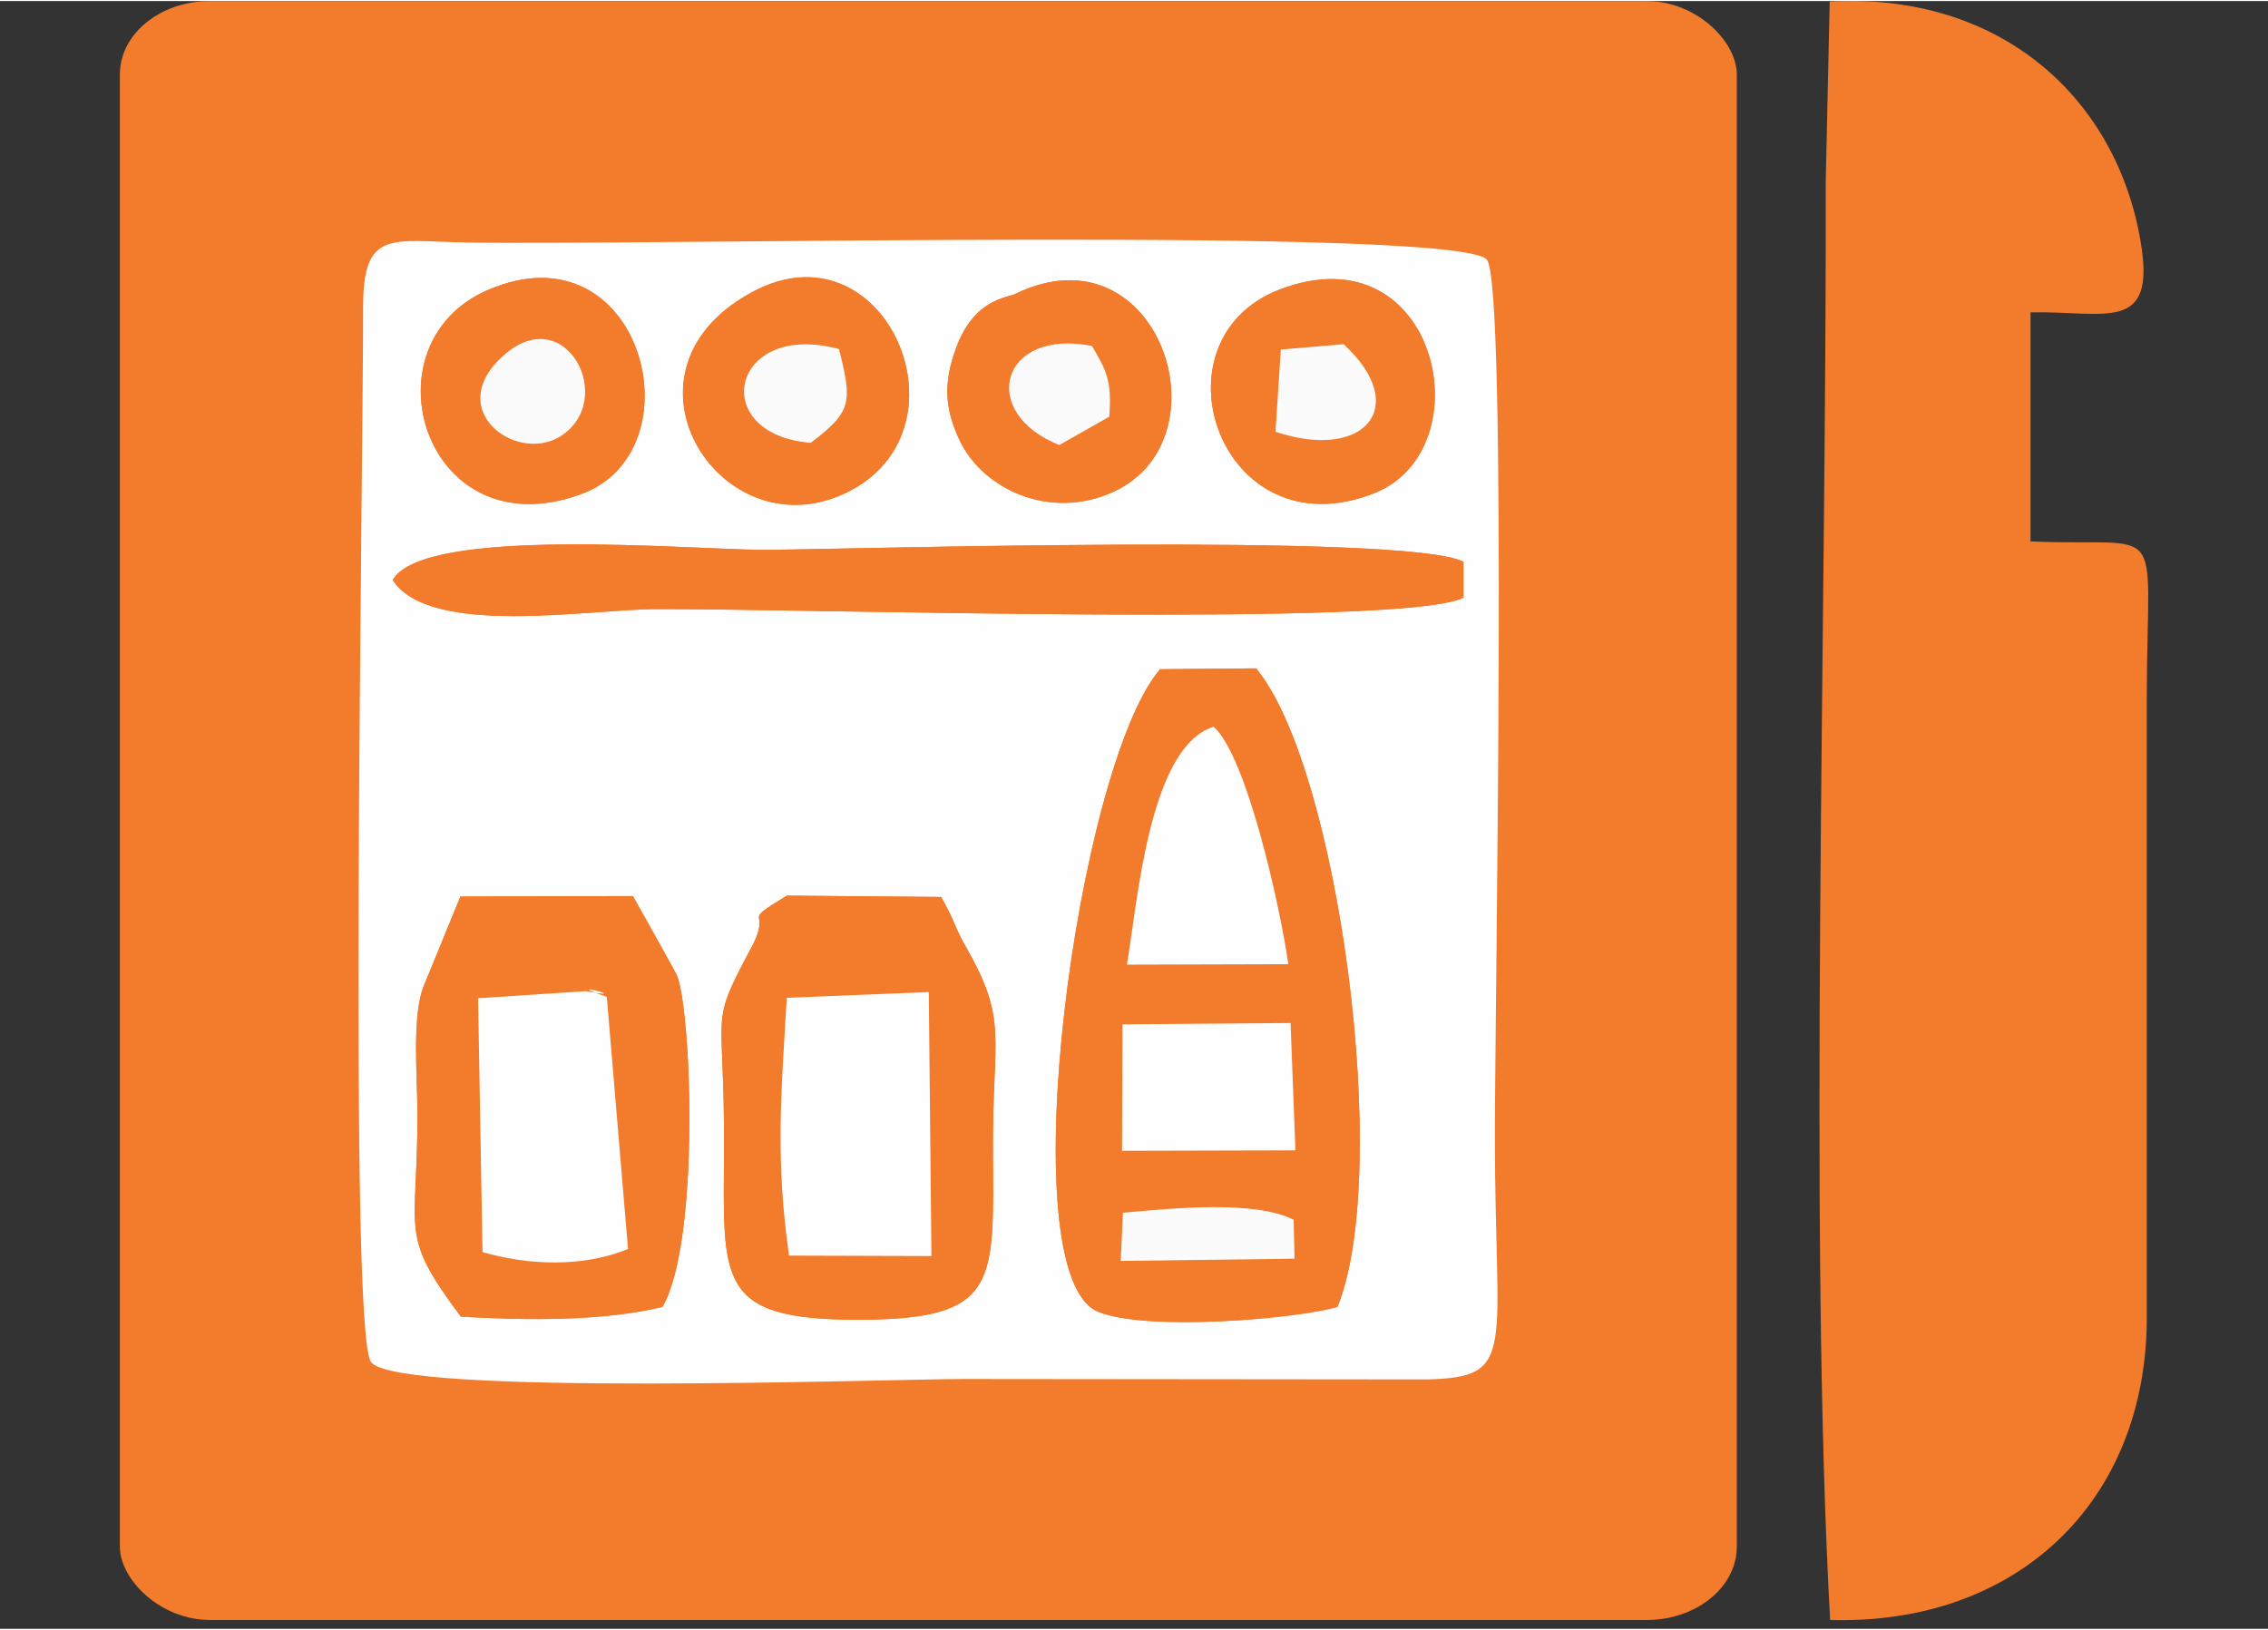
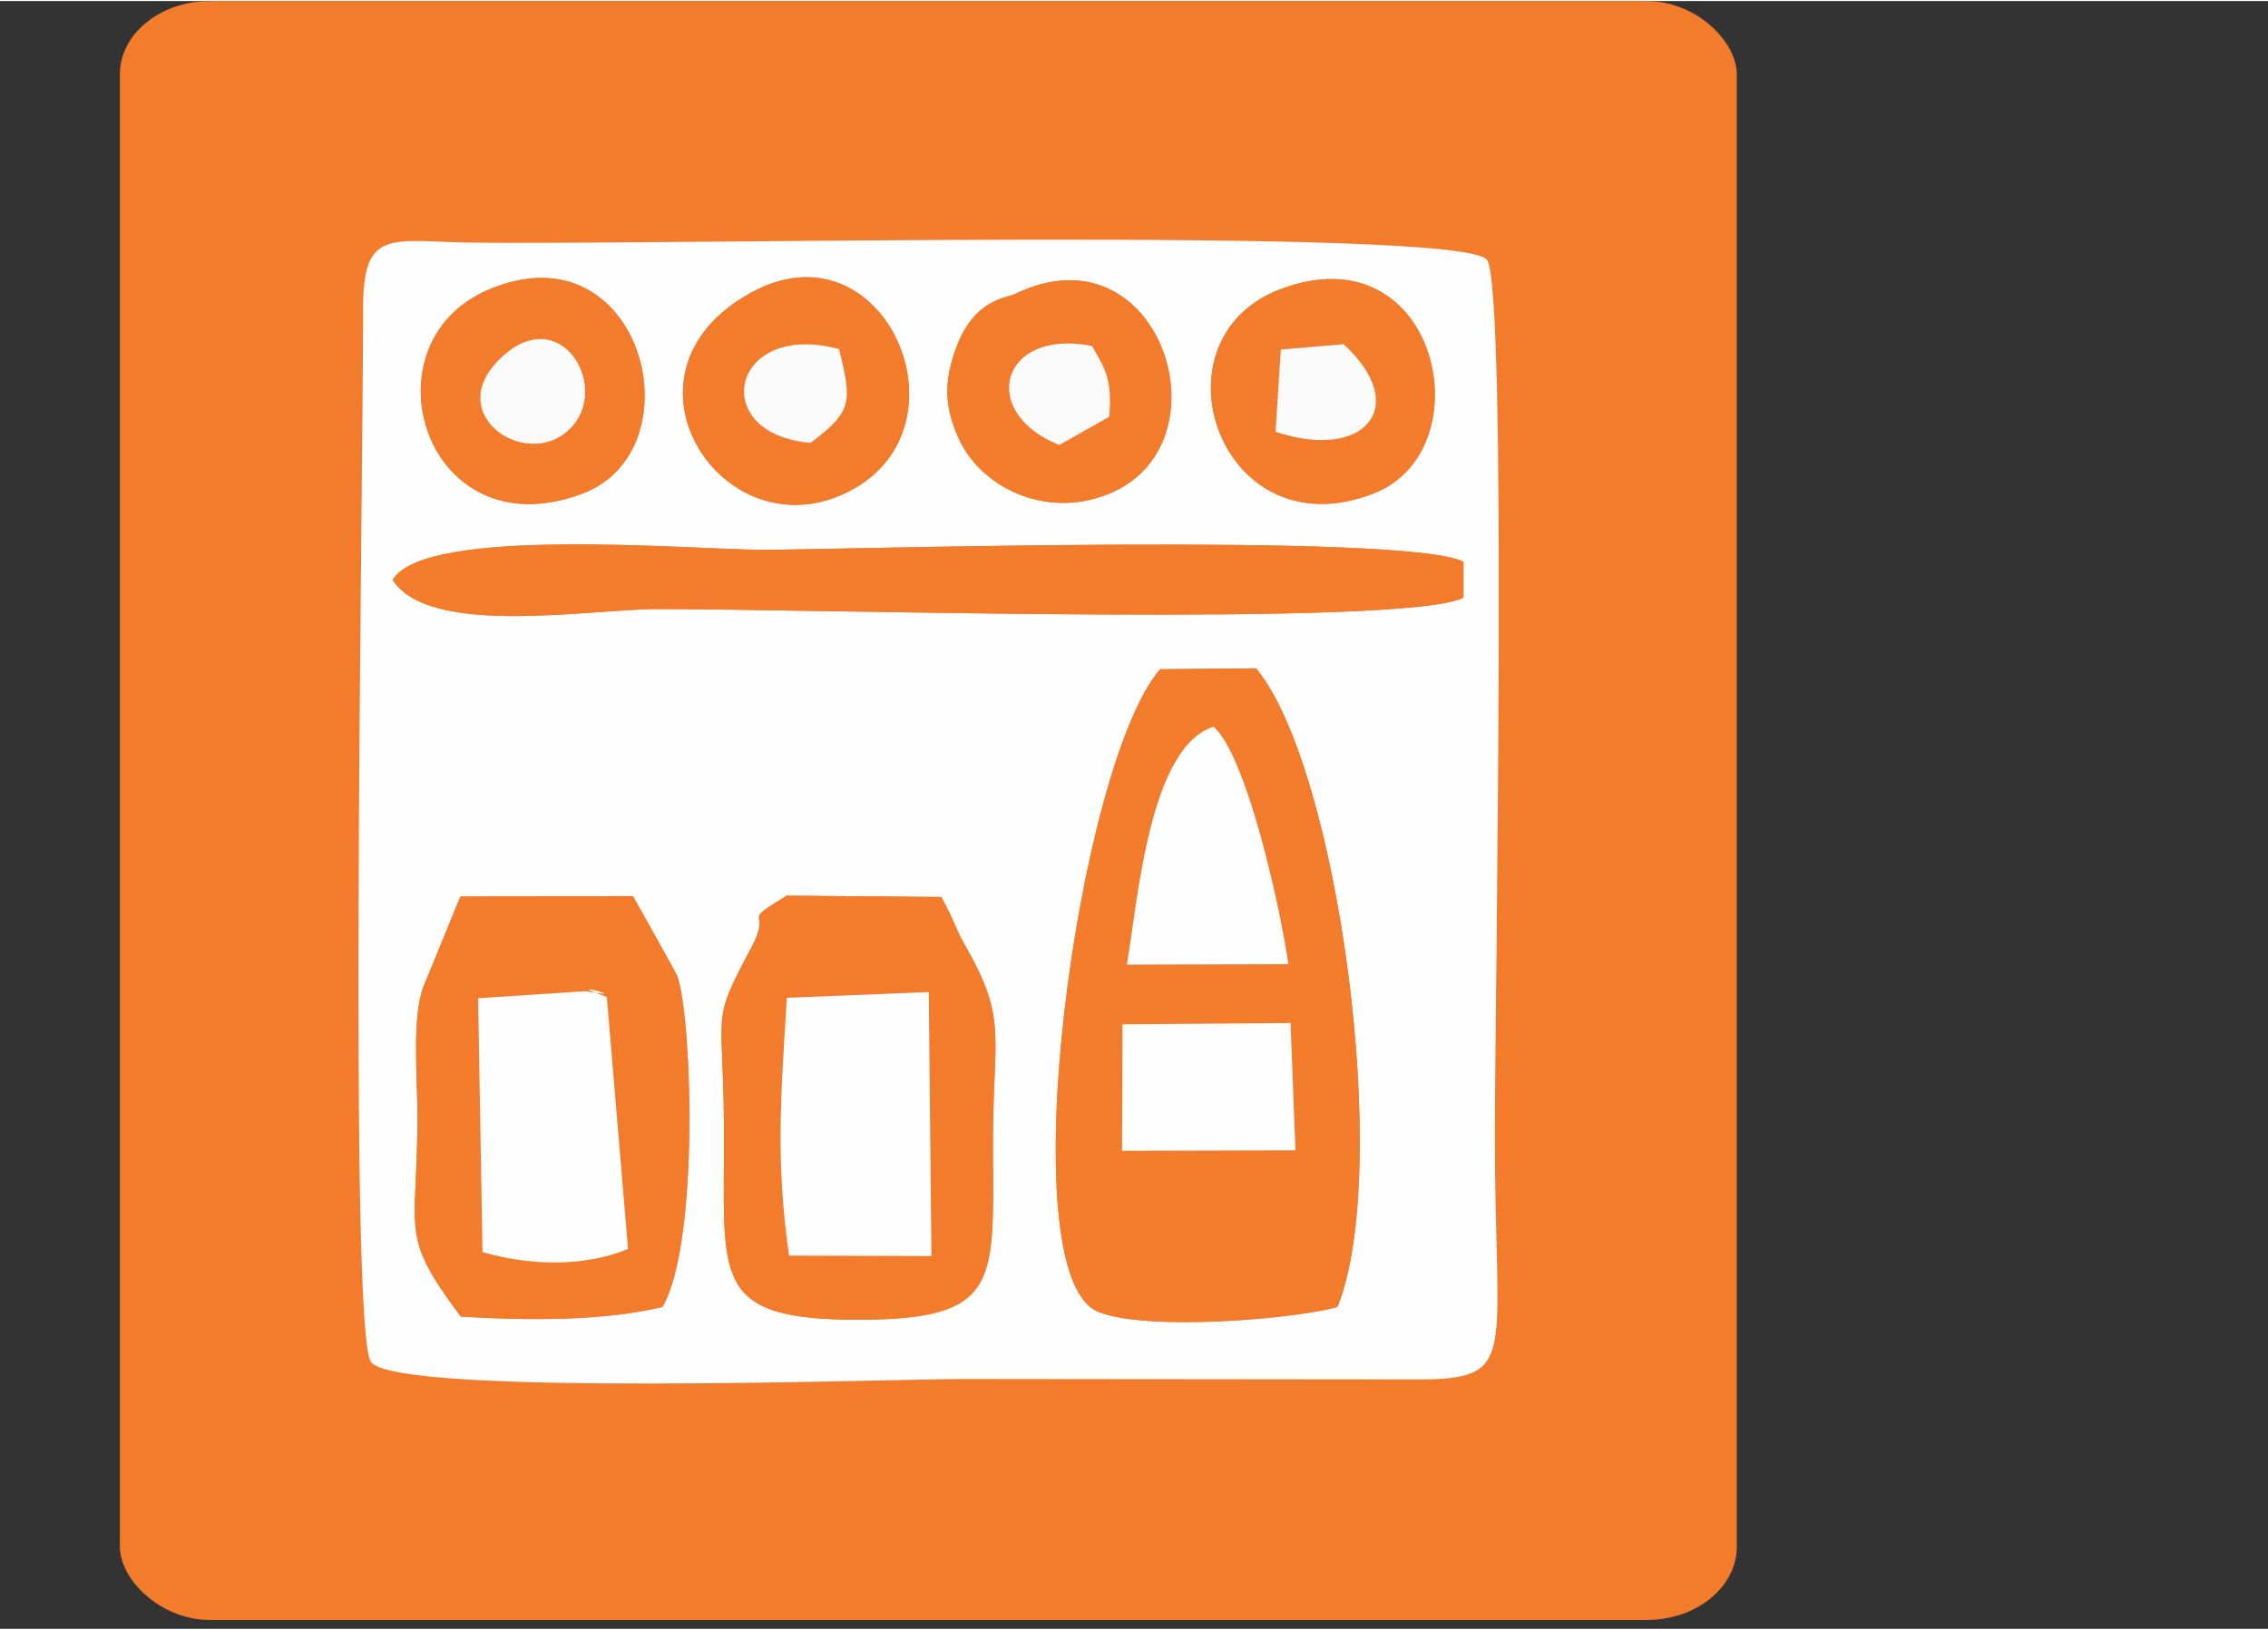
<svg xmlns="http://www.w3.org/2000/svg" xml:space="preserve" width="512px" height="368px" style="shape-rendering:geometricPrecision; text-rendering:geometricPrecision; image-rendering:optimizeQuality; fill-rule:evenodd; clip-rule:evenodd" viewBox="0 0 5128 3681">
  <rect x="0" y="0" width="5128" height="3681" fill="#333333" stroke="none" />
  <defs>
    <style type="text/css">  .fil0 {fill:none} .fil1 {fill:#F37B2C} .fil4 {fill:#FAFAFA} .fil3 {fill:#FBFBFB} .fil2 {fill:#FEFEFE}  </style>
  </defs>
  <g id="Camada_x0020_1">
    <g id="_2573222887648">
      <rect class="fil0" y="6" width="5128" height="3675" />
      <g>
-         <path class="fil1" d="M4591 704l0 518c312,13 264,-60 263,344l0 1410c0,420 -296,697 -716,685 -49,-879 -8,-2245 -10,-3253l9 -407c389,-21 649,221 703,543 36,210 -81,156 -249,160z" />
        <g>
          <rect class="fil1" x="271" width="3656" height="3661" rx="204" ry="166" />
          <path class="fil2" d="M1779 2023l349 3c32,57 32,72 56,113 96,168 60,200 61,456 1,302 18,387 -305,387 -322,0 -304,-88 -303,-387 2,-327 -36,-271 61,-453 52,-96 -31,-50 81,-119zm844 -512l217 -2c187,225 308,1139 184,1444 -92,27 -432,56 -541,11 -204,-83 -47,-1236 140,-1453zm-1582 514l390 -1c18,32 92,164 99,178 33,75 54,600 -32,751 -133,32 -302,31 -456,22 -141,-189 -98,-182 -98,-460 -1,-91 -12,-218 13,-285l84 -205zm-153 -716c71,-123 678,-68 838,-68 164,0 1454,-40 1583,27l0 81c-129,68 -1475,25 -1825,26 -152,0 -513,64 -596,-66zm1408 -647c323,-156 484,328 221,448 -143,65 -293,-6 -346,-114 -36,-75 -38,-134 -9,-212 41,-111 114,-112 134,-122zm-597 -3c300,-164 503,301 224,448 -286,151 -560,-265 -224,-448zm1195 -7c358,-136 464,362 213,461 -347,137 -513,-346 -213,-461zm-1790 1c348,-149 479,364 210,462 -354,130 -496,-340 -210,-462zm-283 40c0,423 -33,2320 18,2385 62,78 1171,38 1342,38l1046 1c205,-5 153,-62 153,-549 0,-306 29,-1925 -18,-1983 -62,-76 -1901,-32 -2307,-39 -171,-3 -234,-31 -234,147z" />
          <path class="fil1" d="M2539 2740c114,-10 297,-29 386,16l2 88 -393 5 5 -109zm-1 -426l380 -3 11 288 -392 1 1 -286zm10 -135c25,-149 51,-492 196,-538 74,65 150,404 169,537l-365 1zm75 -668c-187,217 -344,1370 -140,1453 109,45 449,16 541,-11 124,-305 3,-1219 -184,-1444l-217 2z" />
          <path class="fil1" d="M1081 2255l243 -16c120,21 -70,-28 48,13l48 570c-102,42 -226,37 -329,7l-10 -574zm-124 -25c-25,67 -14,194 -13,285 0,278 -43,271 98,460 154,9 323,10 456,-22 86,-151 65,-676 32,-751 -7,-14 -81,-146 -99,-178l-390 1 -84 205z" />
          <path class="fil1" d="M888 1309c83,130 444,66 596,66 350,-1 1696,42 1825,-26l0 -81c-129,-67 -1419,-27 -1583,-27 -160,0 -767,-55 -838,68z" />
          <path class="fil1" d="M2106 2838l-322 -1c-31,-220 -18,-363 -5,-583l321 -13 6 597zm-327 -815c-112,69 -29,23 -81,119 -97,182 -59,126 -61,453 -1,299 -19,387 303,387 323,0 306,-85 305,-387 -1,-256 35,-288 -61,-456 -24,-41 -24,-56 -56,-113l-349 -3z" />
          <path class="fil2" d="M2100 2241l-321 13c-13,220 -26,363 5,583l322 1 -6 -597z" />
          <path class="fil2" d="M1091 2829c103,30 227,35 329,-7l-48 -570c-118,-41 72,8 -48,-13l-243 16 10 574z" />
          <path class="fil1" d="M1833 999c-235,-19 -181,-278 64,-212 30,120 30,141 -64,212zm-134 -340c-336,183 -62,599 224,448 279,-147 76,-612 -224,-448z" />
          <path class="fil1" d="M3038 776c154,142 46,265 -154,198l12 -186 142 -12zm-144 -124c-300,115 -134,598 213,461 251,-99 145,-597 -213,-461z" />
          <path class="fil1" d="M1139 801c141,-125 258,103 127,184 -101,61 -265,-62 -127,-184zm-35 -148c-286,122 -144,592 210,462 269,-98 138,-611 -210,-462z" />
          <path class="fil1" d="M2395 1004c-185,-74 -132,-265 74,-224 30,52 46,75 39,160l-113 64zm-99 -342c-20,10 -93,11 -134,122 -29,78 -27,137 9,212 53,108 203,179 346,114 263,-120 102,-604 -221,-448z" />
          <path class="fil2" d="M2548 2179l365 -1c-19,-133 -95,-472 -169,-537 -145,46 -171,389 -196,538z" />
          <polygon class="fil2" points="2537,2600 2929,2599 2918,2311 2538,2314 " />
-           <path class="fil3" d="M2925 2756c-89,-45 -272,-26 -386,-16l-5 109 393 -5 -2 -88z" />
          <path class="fil4" d="M1139 801c-138,122 26,245 127,184 131,-81 14,-309 -127,-184z" />
          <path class="fil3" d="M2896 788l-12 186c200,67 308,-56 154,-198l-142 12z" />
          <path class="fil3" d="M1833 999c94,-71 94,-92 64,-212 -245,-66 -299,193 -64,212z" />
          <path class="fil4" d="M2395 1004l113 -64c7,-85 -9,-108 -39,-160 -206,-41 -259,150 -74,224z" />
        </g>
      </g>
    </g>
  </g>
</svg>